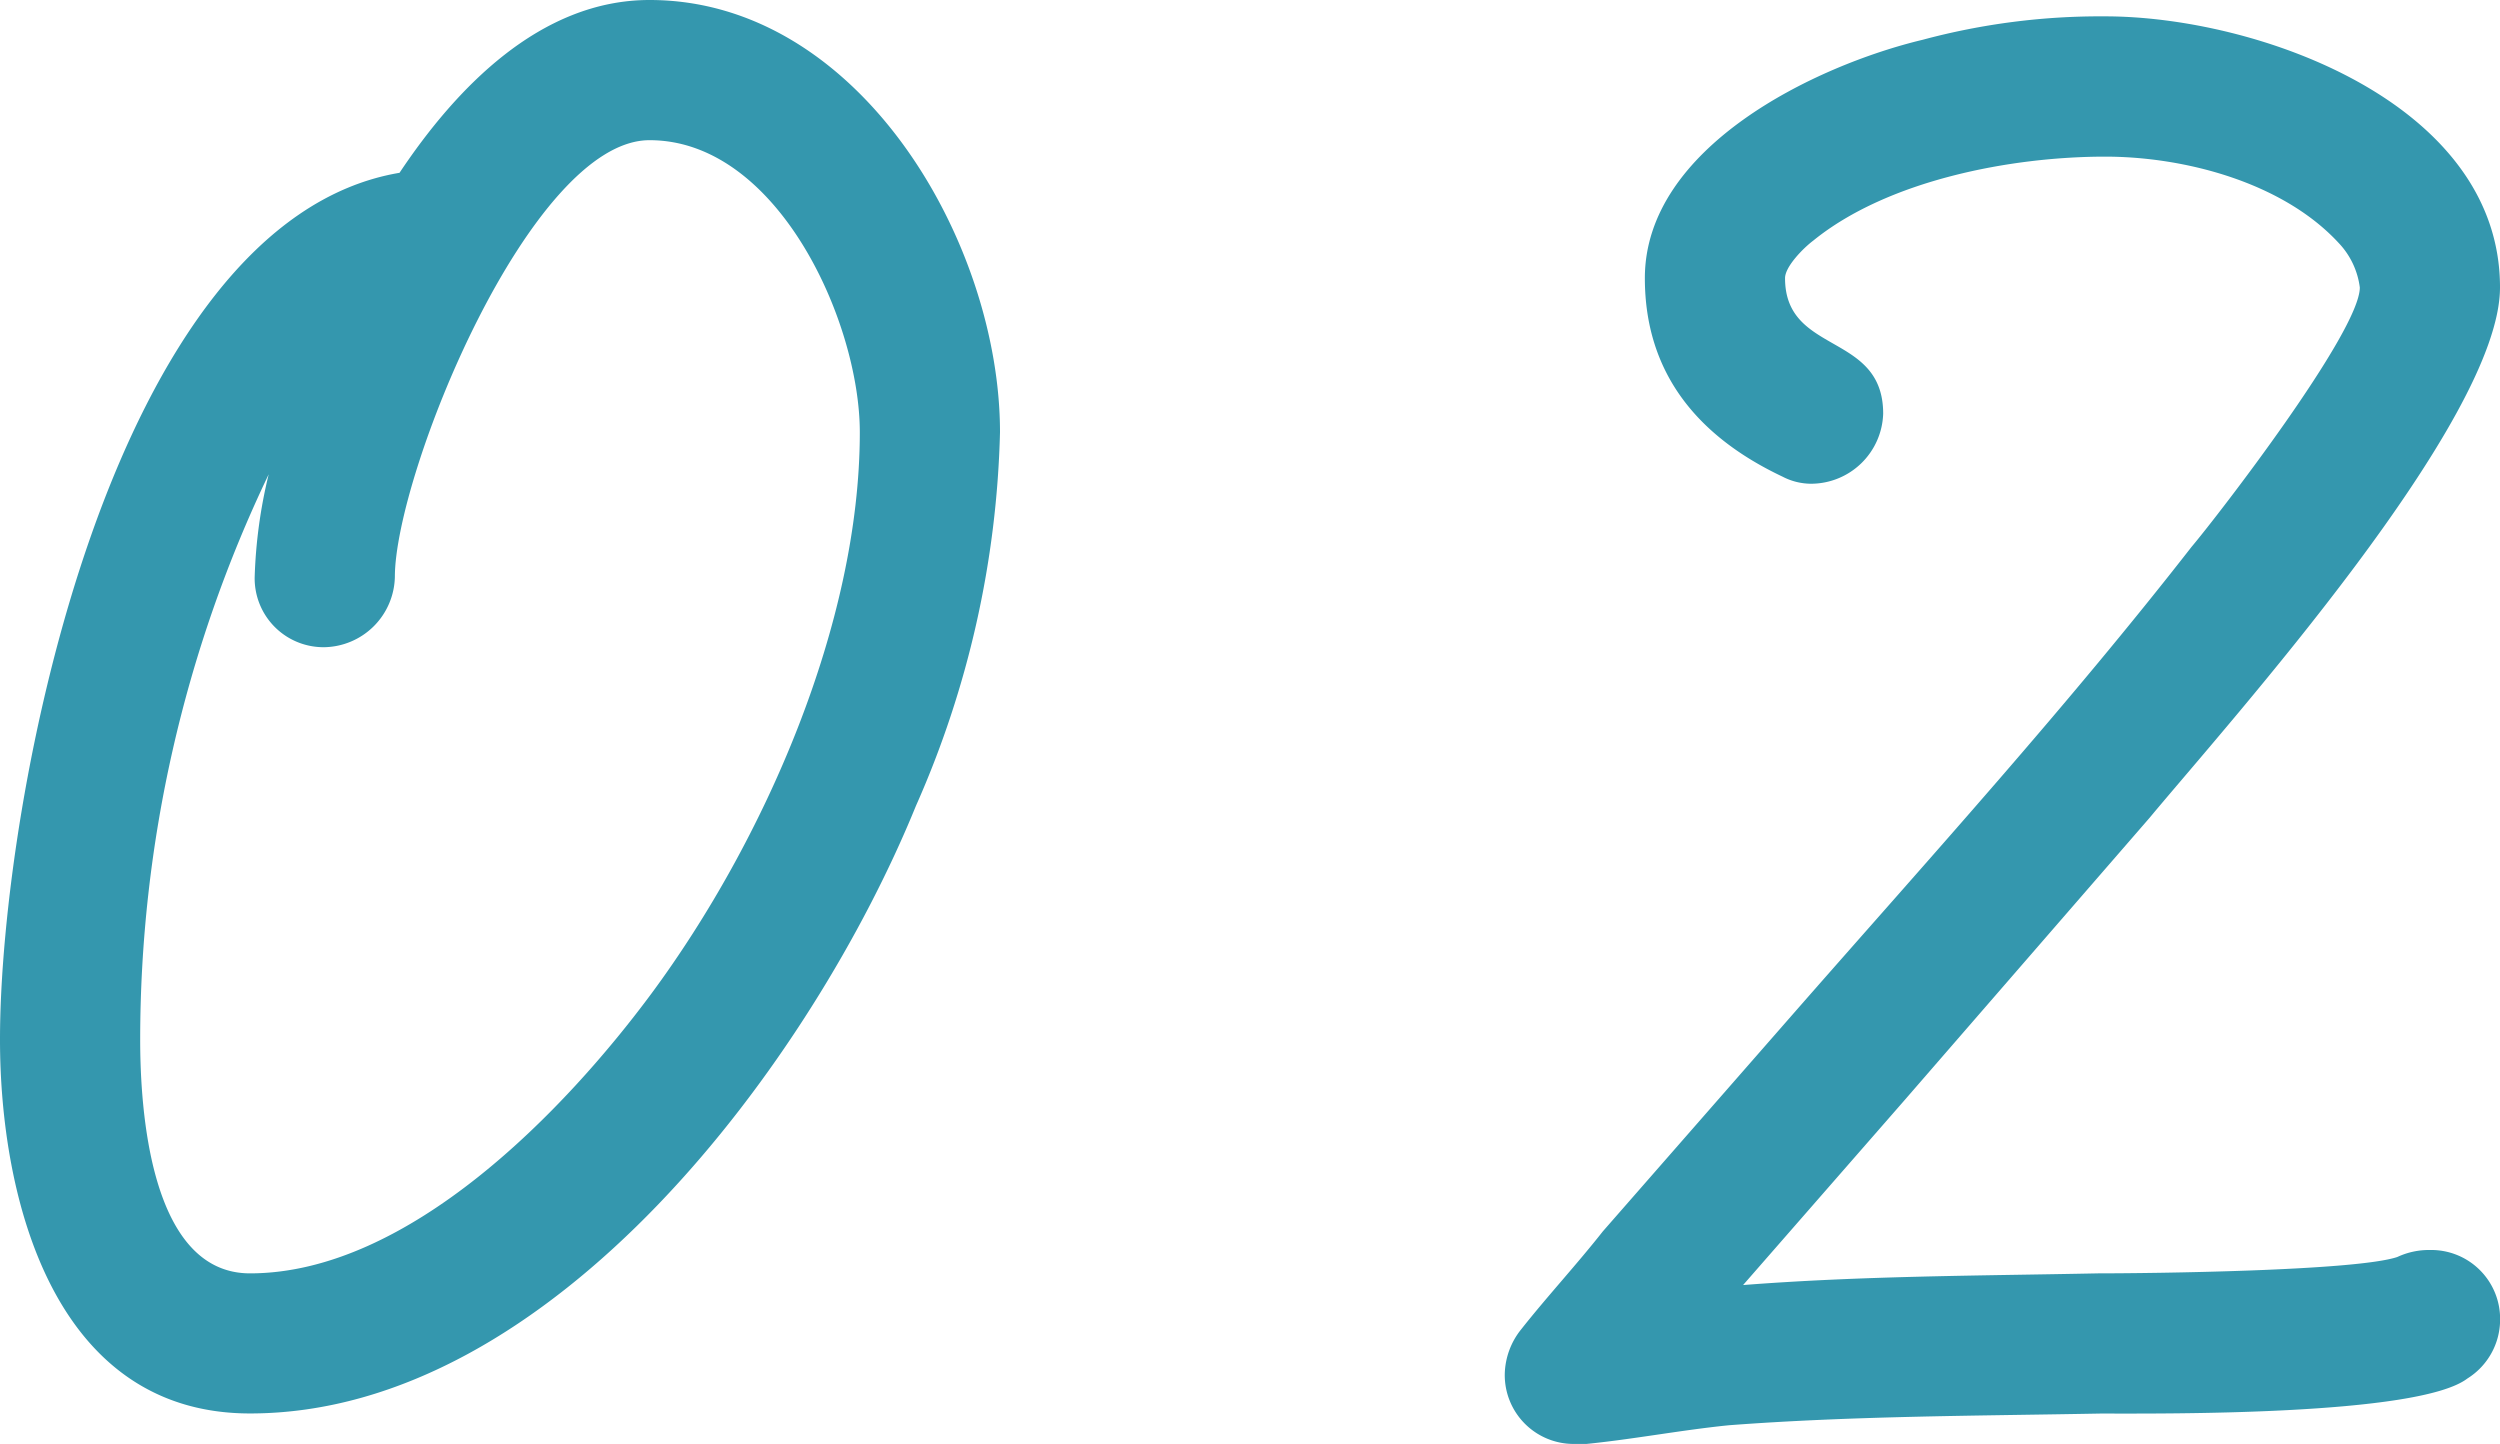
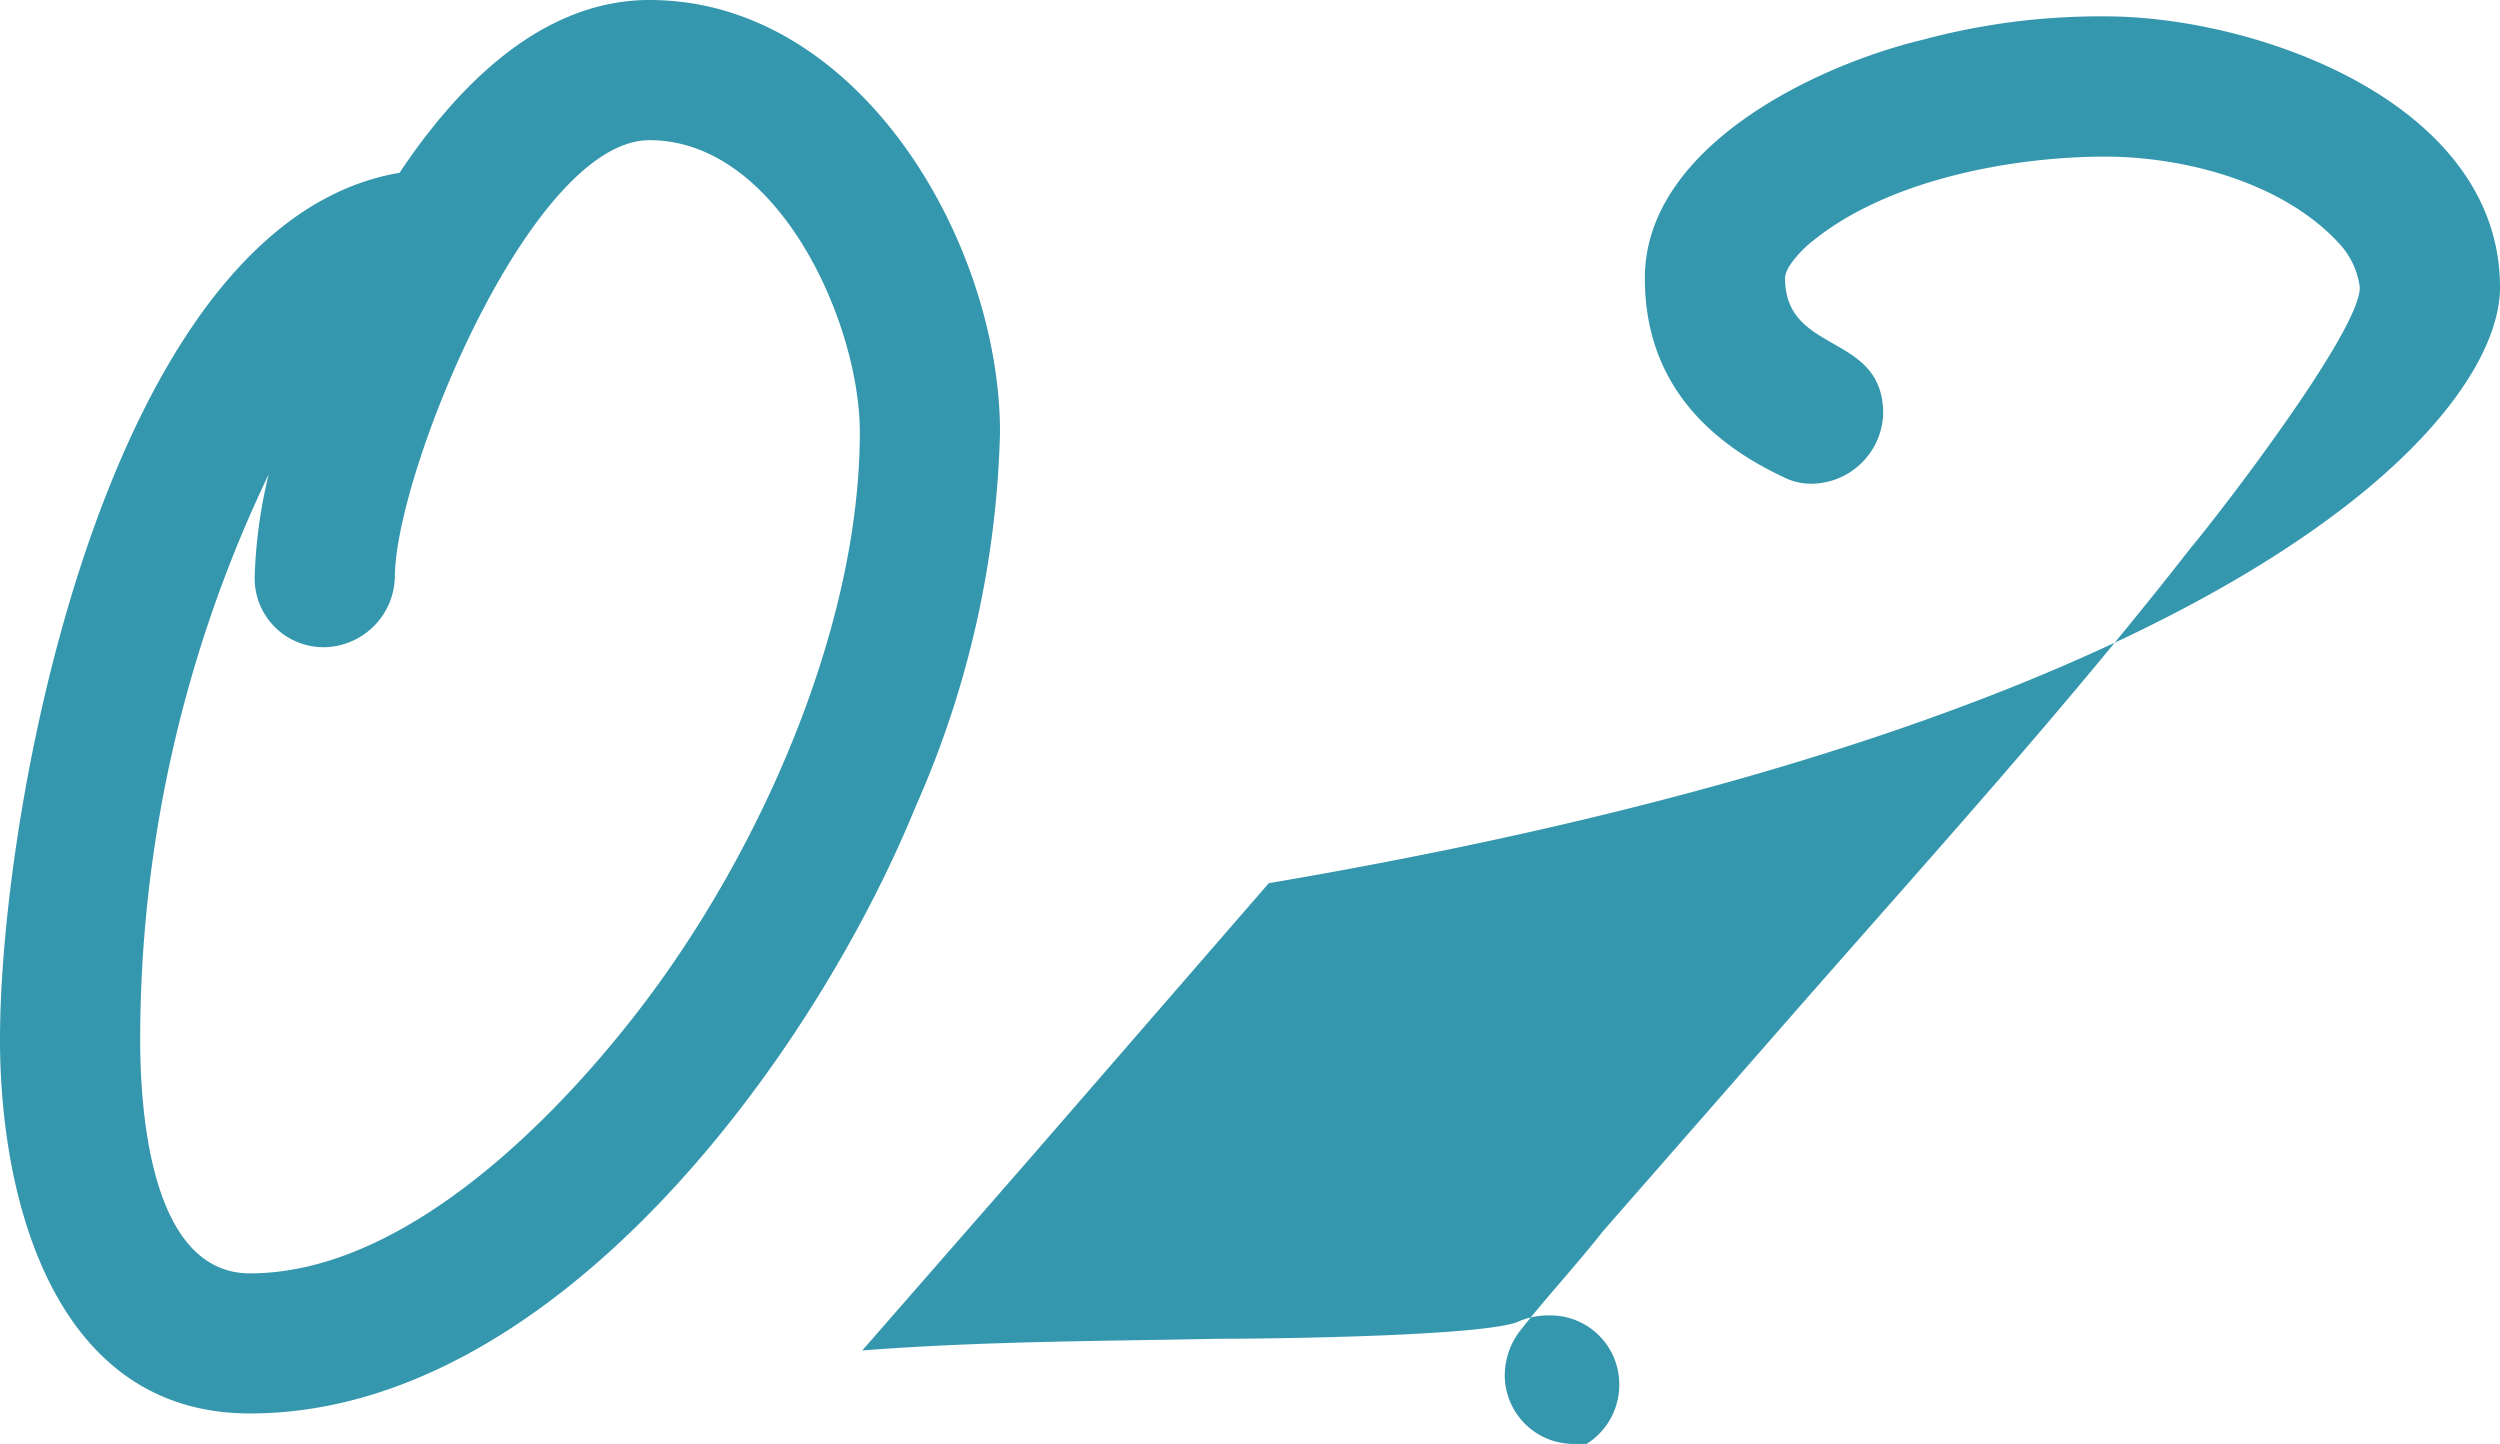
<svg xmlns="http://www.w3.org/2000/svg" width="102.72" height="59.328" viewBox="0 0 102.72 59.328">
-   <path d="M-11.04-46.368c0-7.776-5.76-17.76-14.4-17.76-4.512,0-7.968,3.648-10.272,7.1-11.9,2.016-16.416,25.824-16.416,35.616,0,6.528,2.208,15.36,10.272,15.36,12.48,0,23.136-14.592,27.36-24.96A40.261,40.261,0,0,0-11.04-46.368Zm-5.76,0c0,7.872-3.936,16.8-8.544,23.04-3.552,4.8-9.984,11.52-16.512,11.52-4.128,0-4.512-6.816-4.512-9.6a53.791,53.791,0,0,1,5.28-23.232,20.36,20.36,0,0,0-.576,4.224,2.829,2.829,0,0,0,2.88,2.88,2.953,2.953,0,0,0,2.88-2.88c0-4.224,5.568-17.952,10.464-17.952C-20.16-58.368-16.8-50.88-16.8-46.368ZM50.592-52.32c0-7.584-9.984-11.136-16.224-11.136a28.116,28.116,0,0,0-7.488.96C22.464-61.44,15.456-58.08,15.456-52.7c0,3.936,2.208,6.528,5.664,8.16a2.556,2.556,0,0,0,1.152.288,2.973,2.973,0,0,0,2.976-2.88c0-3.36-4.032-2.4-4.032-5.568,0-.48.768-1.248,1.152-1.536,3.072-2.5,8.16-3.456,12-3.456,3.264,0,7.3,1.056,9.6,3.552a3.244,3.244,0,0,1,.864,1.824c0,1.824-5.856,9.408-6.912,10.656-5.088,6.528-10.656,12.672-16.128,18.912l-8.064,9.216c-1.056,1.344-2.3,2.688-3.36,4.032A3.031,3.031,0,0,0,9.7-7.68a2.829,2.829,0,0,0,2.88,2.88h.48c1.92-.192,3.936-.576,5.856-.768,5.088-.384,10.176-.384,15.264-.48,2.5,0,13.056.1,15.072-1.44a2.854,2.854,0,0,0,1.344-2.4,2.829,2.829,0,0,0-2.88-2.88,3.066,3.066,0,0,0-1.344.288c-1.728.576-10.176.672-12.288.672-4.9.1-9.7.1-14.592.48l6.624-7.584,10.08-11.616C39.552-34.56,50.592-46.848,50.592-52.32Z" transform="translate(52.128 64.128)" fill="#3497ae" />
+   <path d="M-11.04-46.368c0-7.776-5.76-17.76-14.4-17.76-4.512,0-7.968,3.648-10.272,7.1-11.9,2.016-16.416,25.824-16.416,35.616,0,6.528,2.208,15.36,10.272,15.36,12.48,0,23.136-14.592,27.36-24.96A40.261,40.261,0,0,0-11.04-46.368Zm-5.76,0c0,7.872-3.936,16.8-8.544,23.04-3.552,4.8-9.984,11.52-16.512,11.52-4.128,0-4.512-6.816-4.512-9.6a53.791,53.791,0,0,1,5.28-23.232,20.36,20.36,0,0,0-.576,4.224,2.829,2.829,0,0,0,2.88,2.88,2.953,2.953,0,0,0,2.88-2.88c0-4.224,5.568-17.952,10.464-17.952C-20.16-58.368-16.8-50.88-16.8-46.368ZM50.592-52.32c0-7.584-9.984-11.136-16.224-11.136a28.116,28.116,0,0,0-7.488.96C22.464-61.44,15.456-58.08,15.456-52.7c0,3.936,2.208,6.528,5.664,8.16a2.556,2.556,0,0,0,1.152.288,2.973,2.973,0,0,0,2.976-2.88c0-3.36-4.032-2.4-4.032-5.568,0-.48.768-1.248,1.152-1.536,3.072-2.5,8.16-3.456,12-3.456,3.264,0,7.3,1.056,9.6,3.552a3.244,3.244,0,0,1,.864,1.824c0,1.824-5.856,9.408-6.912,10.656-5.088,6.528-10.656,12.672-16.128,18.912l-8.064,9.216c-1.056,1.344-2.3,2.688-3.36,4.032A3.031,3.031,0,0,0,9.7-7.68a2.829,2.829,0,0,0,2.88,2.88h.48a2.854,2.854,0,0,0,1.344-2.4,2.829,2.829,0,0,0-2.88-2.88,3.066,3.066,0,0,0-1.344.288c-1.728.576-10.176.672-12.288.672-4.9.1-9.7.1-14.592.48l6.624-7.584,10.08-11.616C39.552-34.56,50.592-46.848,50.592-52.32Z" transform="translate(52.128 64.128)" fill="#3497ae" />
</svg>